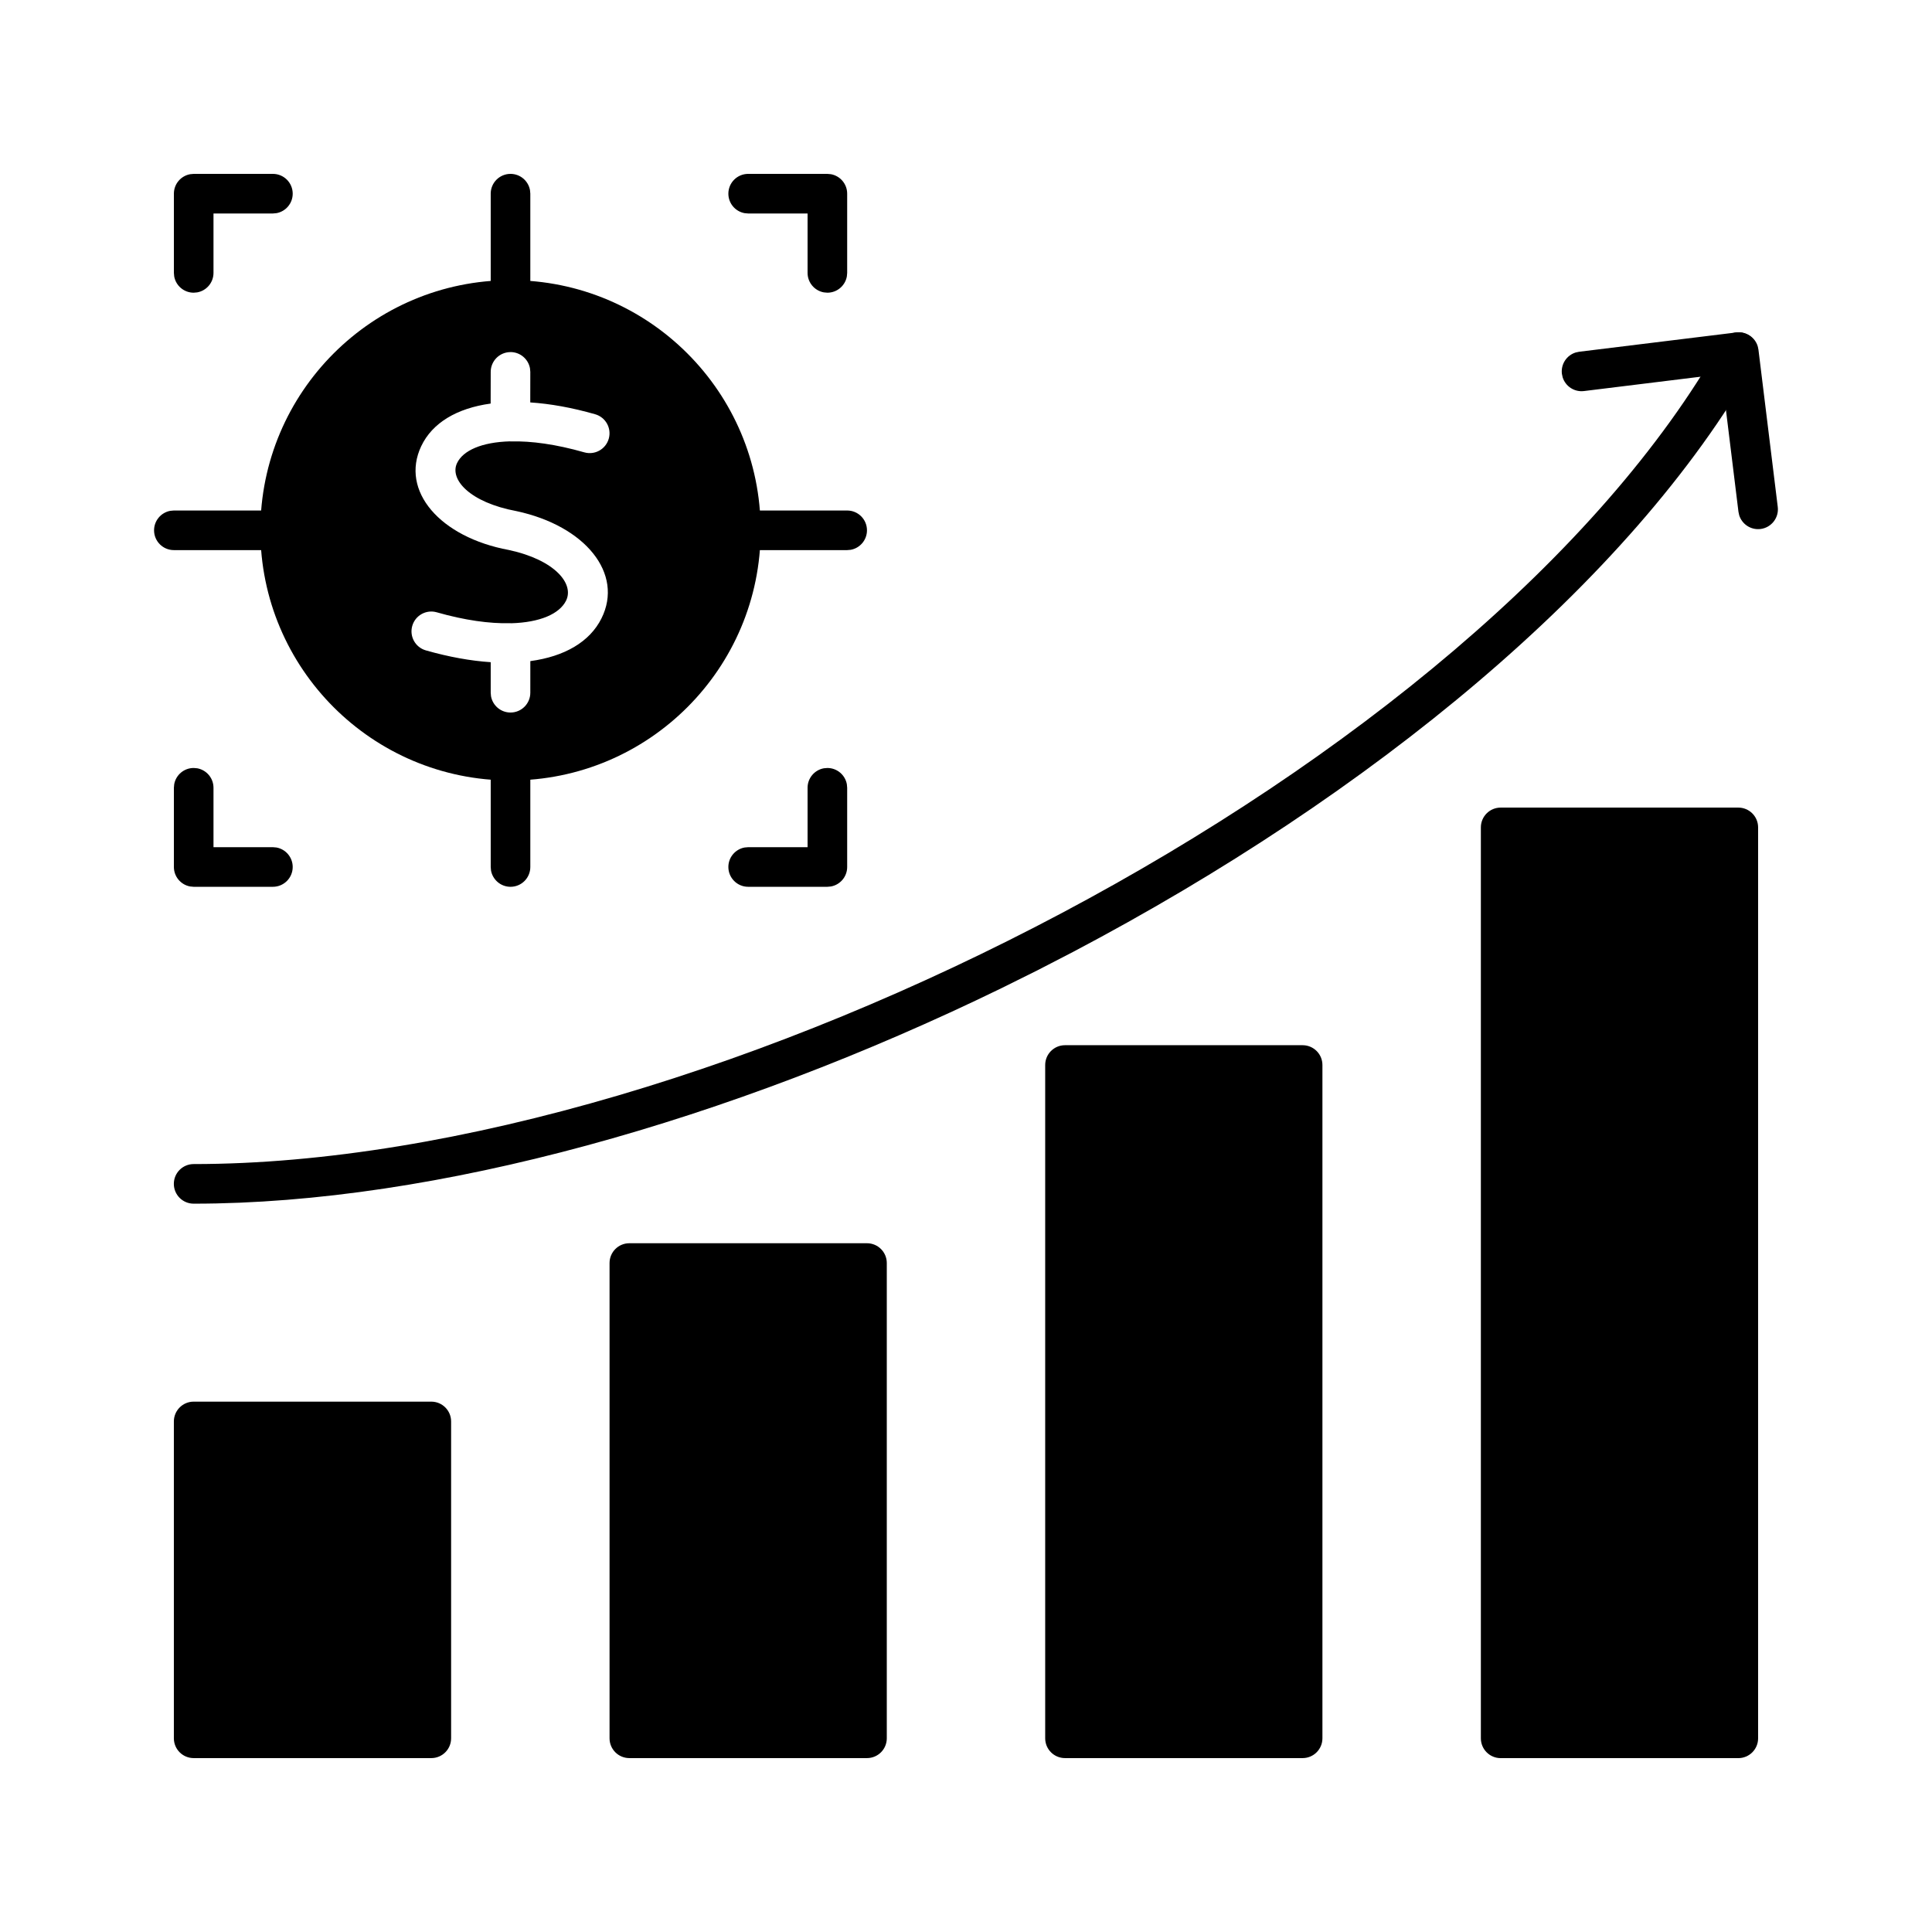
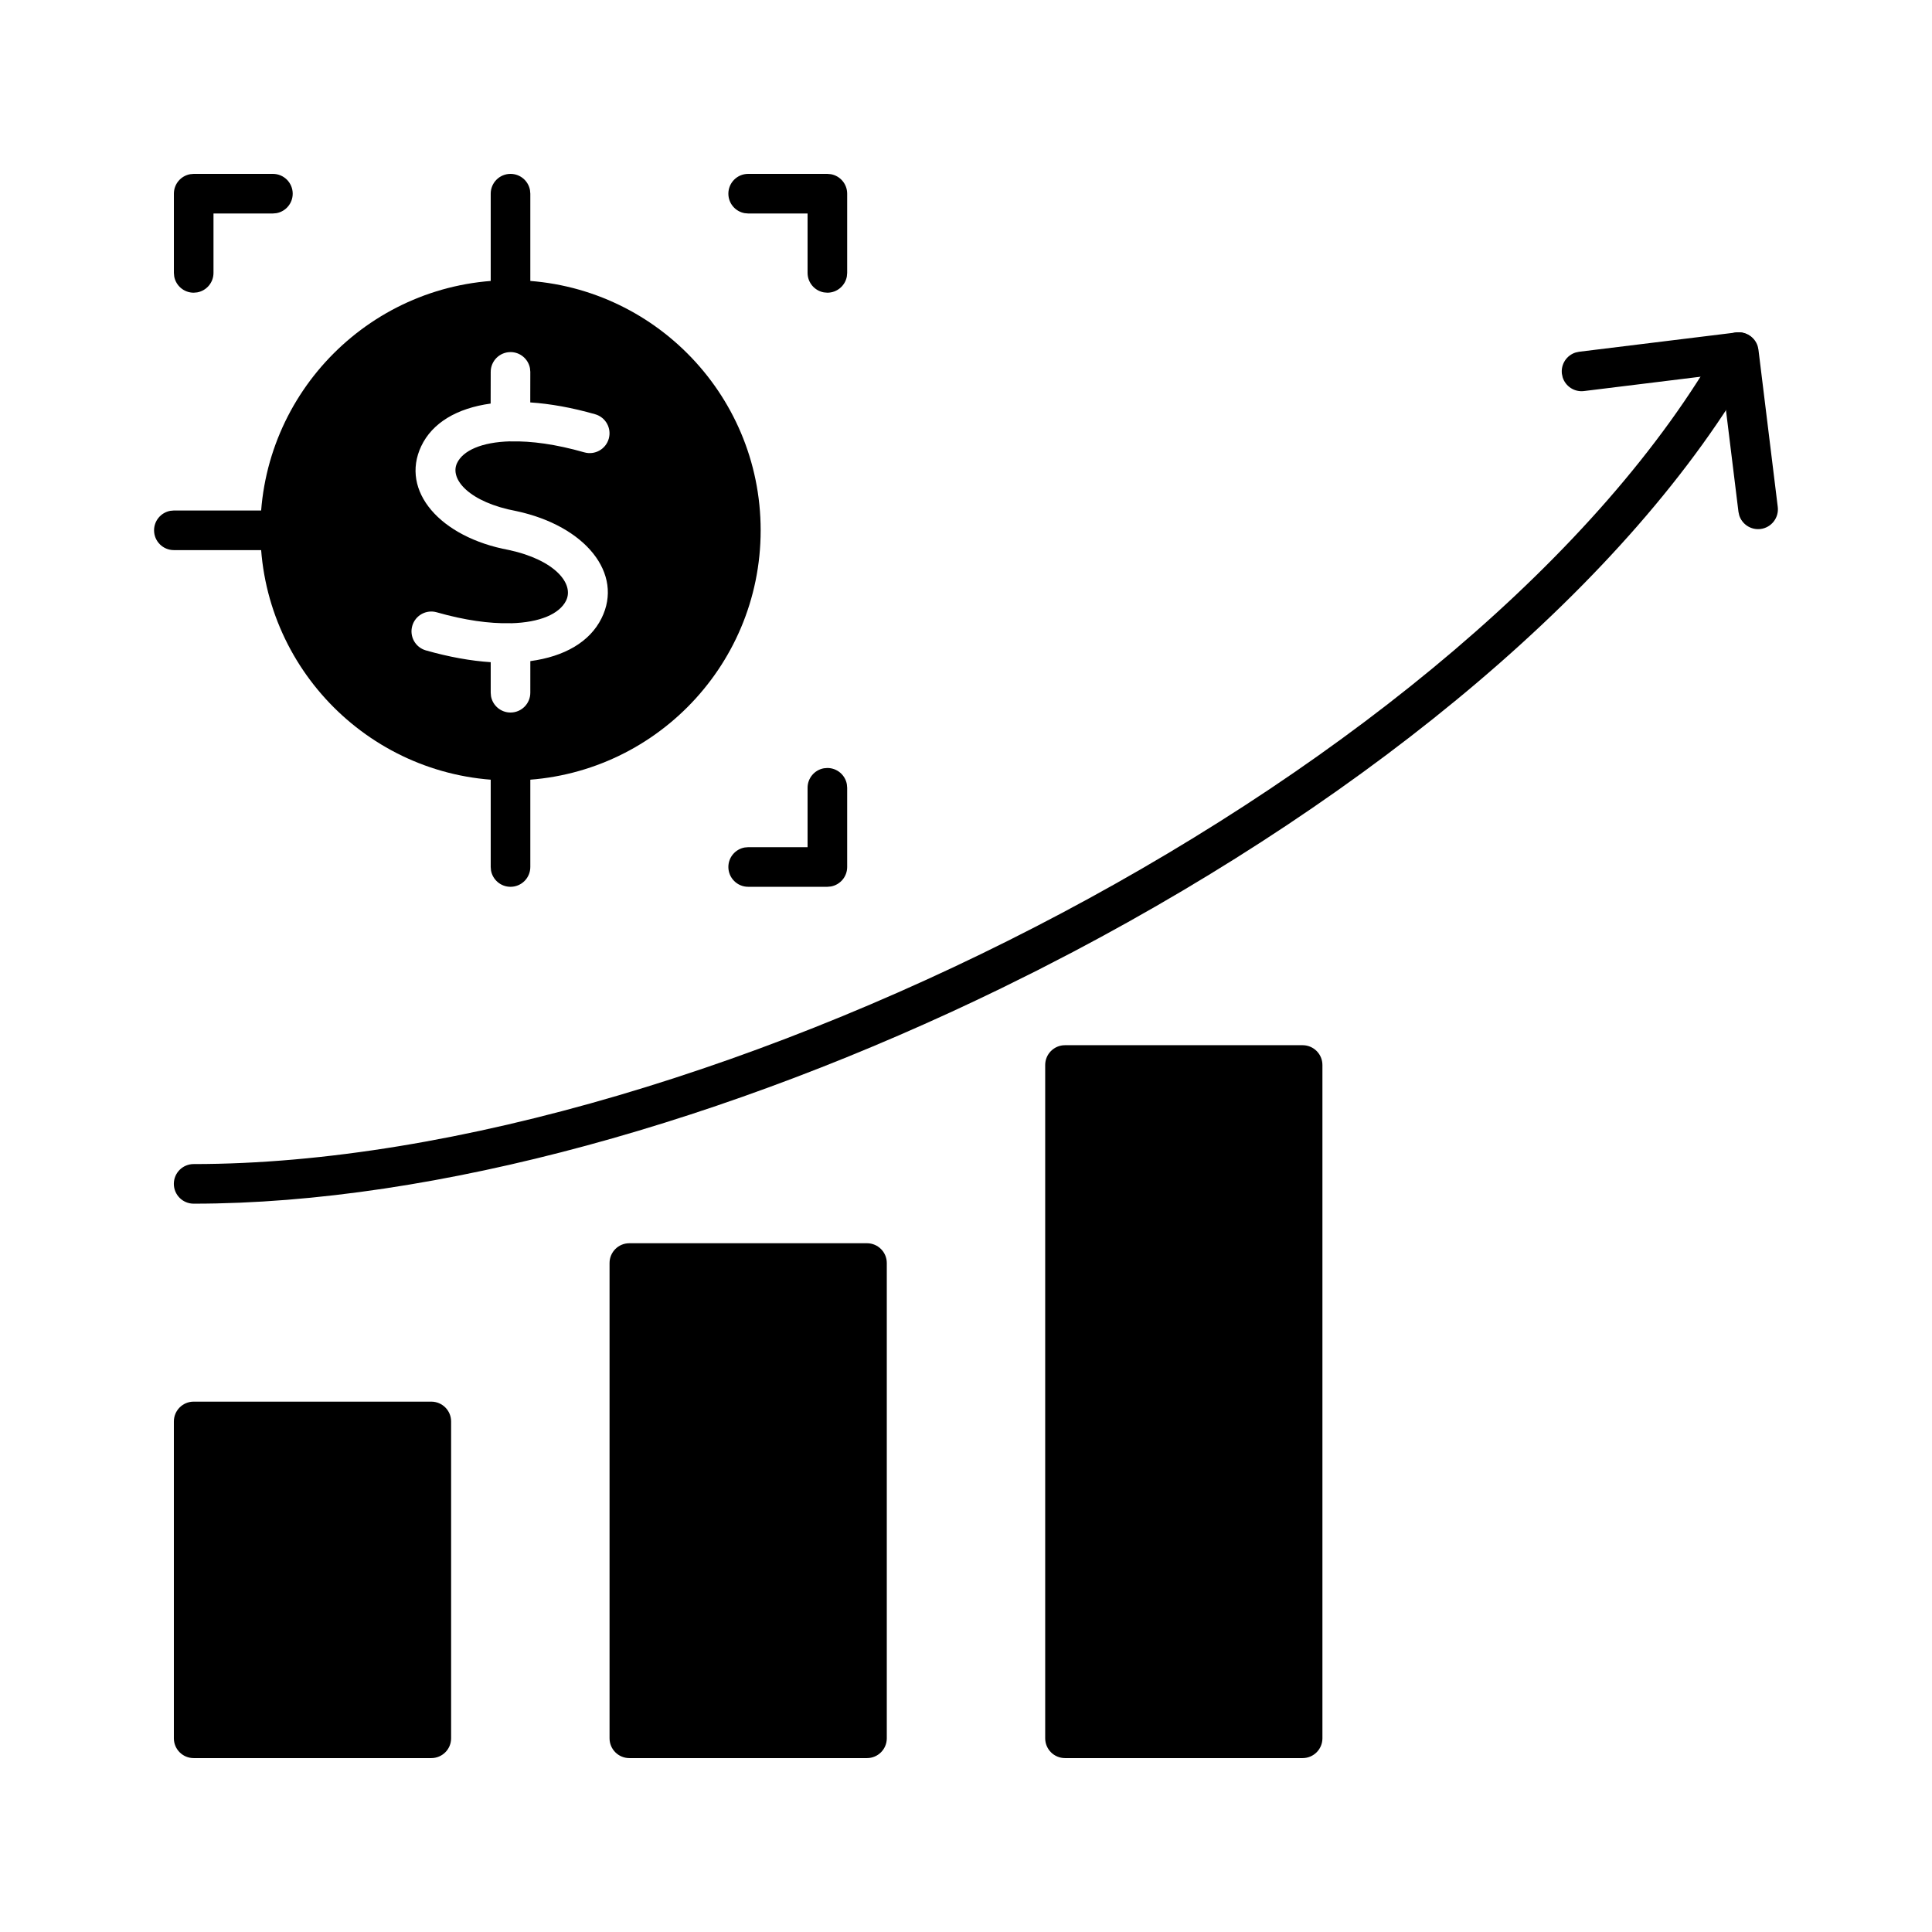
<svg xmlns="http://www.w3.org/2000/svg" fill="#000000" width="800px" height="800px" version="1.1" viewBox="144 144 512 512">
  <g>
-     <path d="m604.67 358.02h-62.977c-2.898 0-5.25 2.348-5.25 5.246v241.41c0 2.898 2.352 5.246 5.25 5.246h62.977c2.898 0 5.246-2.348 5.246-5.246v-241.41c0-2.898-2.348-5.246-5.246-5.246z" />
    <path d="m489.21 420.99h-62.977c-2.898 0-5.246 2.348-5.246 5.246v178.43c0 2.898 2.348 5.246 5.246 5.246h62.977c2.898 0 5.246-2.348 5.246-5.246v-178.43c0-2.898-2.348-5.246-5.246-5.246z" />
    <path d="m373.76 473.47h-62.977c-2.898 0-5.246 2.348-5.246 5.246v125.95c0 2.898 2.348 5.246 5.246 5.246h62.977c2.898 0 5.25-2.348 5.25-5.246v-125.95c0-2.898-2.352-5.246-5.25-5.246z" />
    <path d="m258.3 515.45h-62.977c-2.898 0-5.246 2.352-5.246 5.25v83.969c0 2.898 2.348 5.246 5.246 5.246h62.977c2.898 0 5.25-2.348 5.25-5.246v-83.969c0-2.898-2.352-5.25-5.25-5.25z" />
    <path d="m600.1 234.73c1.426-2.523 4.629-3.41 7.152-1.984 2.523 1.426 3.414 4.625 1.984 7.148-33.176 58.703-102.32 115.01-180.88 156.38l-9.469 4.891-9.551 4.742c-71.898 35-149.69 57.078-214.02 57.078-2.898 0-5.246-2.352-5.246-5.25 0-2.898 2.348-5.246 5.246-5.246 137.92 0 341.05-105.01 404.78-217.75z" />
    <path d="m604.16 232.1c2.555-0.312 4.91 1.266 5.648 3.644l0.199 0.926 5.117 41.668c0.352 2.879-1.695 5.496-4.57 5.852-2.559 0.312-4.91-1.27-5.648-3.644l-0.199-0.926-4.481-36.473-36.461 4.488c-2.555 0.312-4.91-1.27-5.648-3.644l-0.199-0.926c-0.312-2.559 1.27-4.91 3.644-5.648l0.926-0.199z" />
    <path d="m279.29 218.25c36.613 0 66.293 29.68 66.293 66.293 0 36.609-29.68 66.289-66.293 66.289-36.609 0-66.289-29.68-66.289-66.289 0-36.613 29.68-66.293 66.289-66.293zm0 19.059c-2.898 0-5.246 2.352-5.246 5.25l-0.016 8.391c-8.953 1.234-15.457 5.102-18.391 11.277-5.637 11.875 4.984 24.148 23.195 27.523 12.25 2.633 17.406 8.988 15.172 13.449-1.734 3.469-6.863 5.766-14.602 5.973l-0.113-0.02c-0.07 0-0.141 0.004-0.211 0.004-5.316 0.125-11.848-0.75-19.34-2.891-2.785-0.797-5.691 0.816-6.484 3.606-0.797 2.785 0.816 5.691 3.602 6.488 6.137 1.75 11.91 2.781 17.188 3.129v8.094l0.082 0.941c0.445 2.449 2.59 4.305 5.164 4.305 2.898 0 5.25-2.348 5.25-5.246l0.004-8.379c9.086-1.223 15.746-5.106 18.848-11.309 5.953-11.898-4.281-24.523-22.504-28.438-12.488-2.316-17.797-8.453-15.766-12.727 1.578-3.328 6.508-5.555 14.047-5.766l0.121 0.023c0.066 0 0.129-0.004 0.195-0.004 5.266-0.133 11.805 0.734 19.355 2.894 2.789 0.797 5.691-0.82 6.488-3.606 0.797-2.785-0.816-5.691-3.606-6.488-6.148-1.758-11.926-2.789-17.195-3.133l0.012-8.094-0.086-0.945c-0.445-2.445-2.586-4.305-5.164-4.305z" />
    <path d="m279.29 190.08c2.578 0 4.719 1.855 5.164 4.305l0.086 0.941v28.176c0 2.898-2.352 5.246-5.25 5.246-2.574 0-4.719-1.855-5.164-4.305l-0.082-0.941v-28.176c0-2.898 2.348-5.246 5.246-5.246z" />
    <path d="m279.29 340.34c2.578 0 4.719 1.855 5.164 4.305l0.086 0.945v28.172c0 2.898-2.352 5.25-5.25 5.25-2.574 0-4.719-1.859-5.164-4.305l-0.082-0.945v-28.172c0-2.898 2.348-5.25 5.246-5.25z" />
    <path d="m218.25 279.29c2.898 0 5.25 2.352 5.25 5.25 0 2.574-1.855 4.719-4.305 5.164l-0.945 0.082h-28.172c-2.898 0-5.25-2.348-5.25-5.246 0-2.578 1.859-4.719 4.305-5.164l0.945-0.086z" />
-     <path d="m368.51 279.29c2.898 0 5.246 2.352 5.246 5.25 0 2.574-1.855 4.719-4.305 5.164l-0.941 0.082h-28.176c-2.898 0-5.246-2.348-5.246-5.246 0-2.578 1.855-4.719 4.305-5.164l0.941-0.086z" />
    <path d="m216.32 190.08c2.898 0 5.25 2.348 5.25 5.246 0 2.578-1.855 4.723-4.305 5.164l-0.945 0.086h-15.742v15.742c0 2.578-1.855 4.719-4.305 5.164l-0.945 0.086c-2.574 0-4.719-1.855-5.16-4.305l-0.086-0.945v-20.992c0-2.574 1.855-4.719 4.305-5.16l0.941-0.086z" />
    <path d="m342.27 190.08c-2.898 0-5.246 2.348-5.246 5.246 0 2.578 1.855 4.723 4.305 5.164l0.941 0.086h15.746v15.742c0 2.578 1.855 4.719 4.305 5.164l0.941 0.086c2.578 0 4.719-1.855 5.164-4.305l0.086-0.945v-20.992c0-2.574-1.859-4.719-4.305-5.16l-0.945-0.086z" />
-     <path d="m216.32 379.01c2.898 0 5.25-2.352 5.25-5.25 0-2.574-1.855-4.719-4.305-5.164l-0.945-0.082h-15.742v-15.746c0-2.574-1.855-4.719-4.305-5.164l-0.945-0.082c-2.574 0-4.719 1.855-5.16 4.305l-0.086 0.941v20.992c0 2.578 1.855 4.719 4.305 5.164l0.941 0.086z" />
    <path d="m342.27 379.01c-2.898 0-5.246-2.352-5.246-5.25 0-2.574 1.855-4.719 4.305-5.164l0.941-0.082h15.746v-15.746c0-2.574 1.855-4.719 4.305-5.164l0.941-0.082c2.578 0 4.719 1.855 5.164 4.305l0.086 0.941v20.992c0 2.578-1.859 4.719-4.305 5.164l-0.945 0.086z" />
  </g>
</svg>